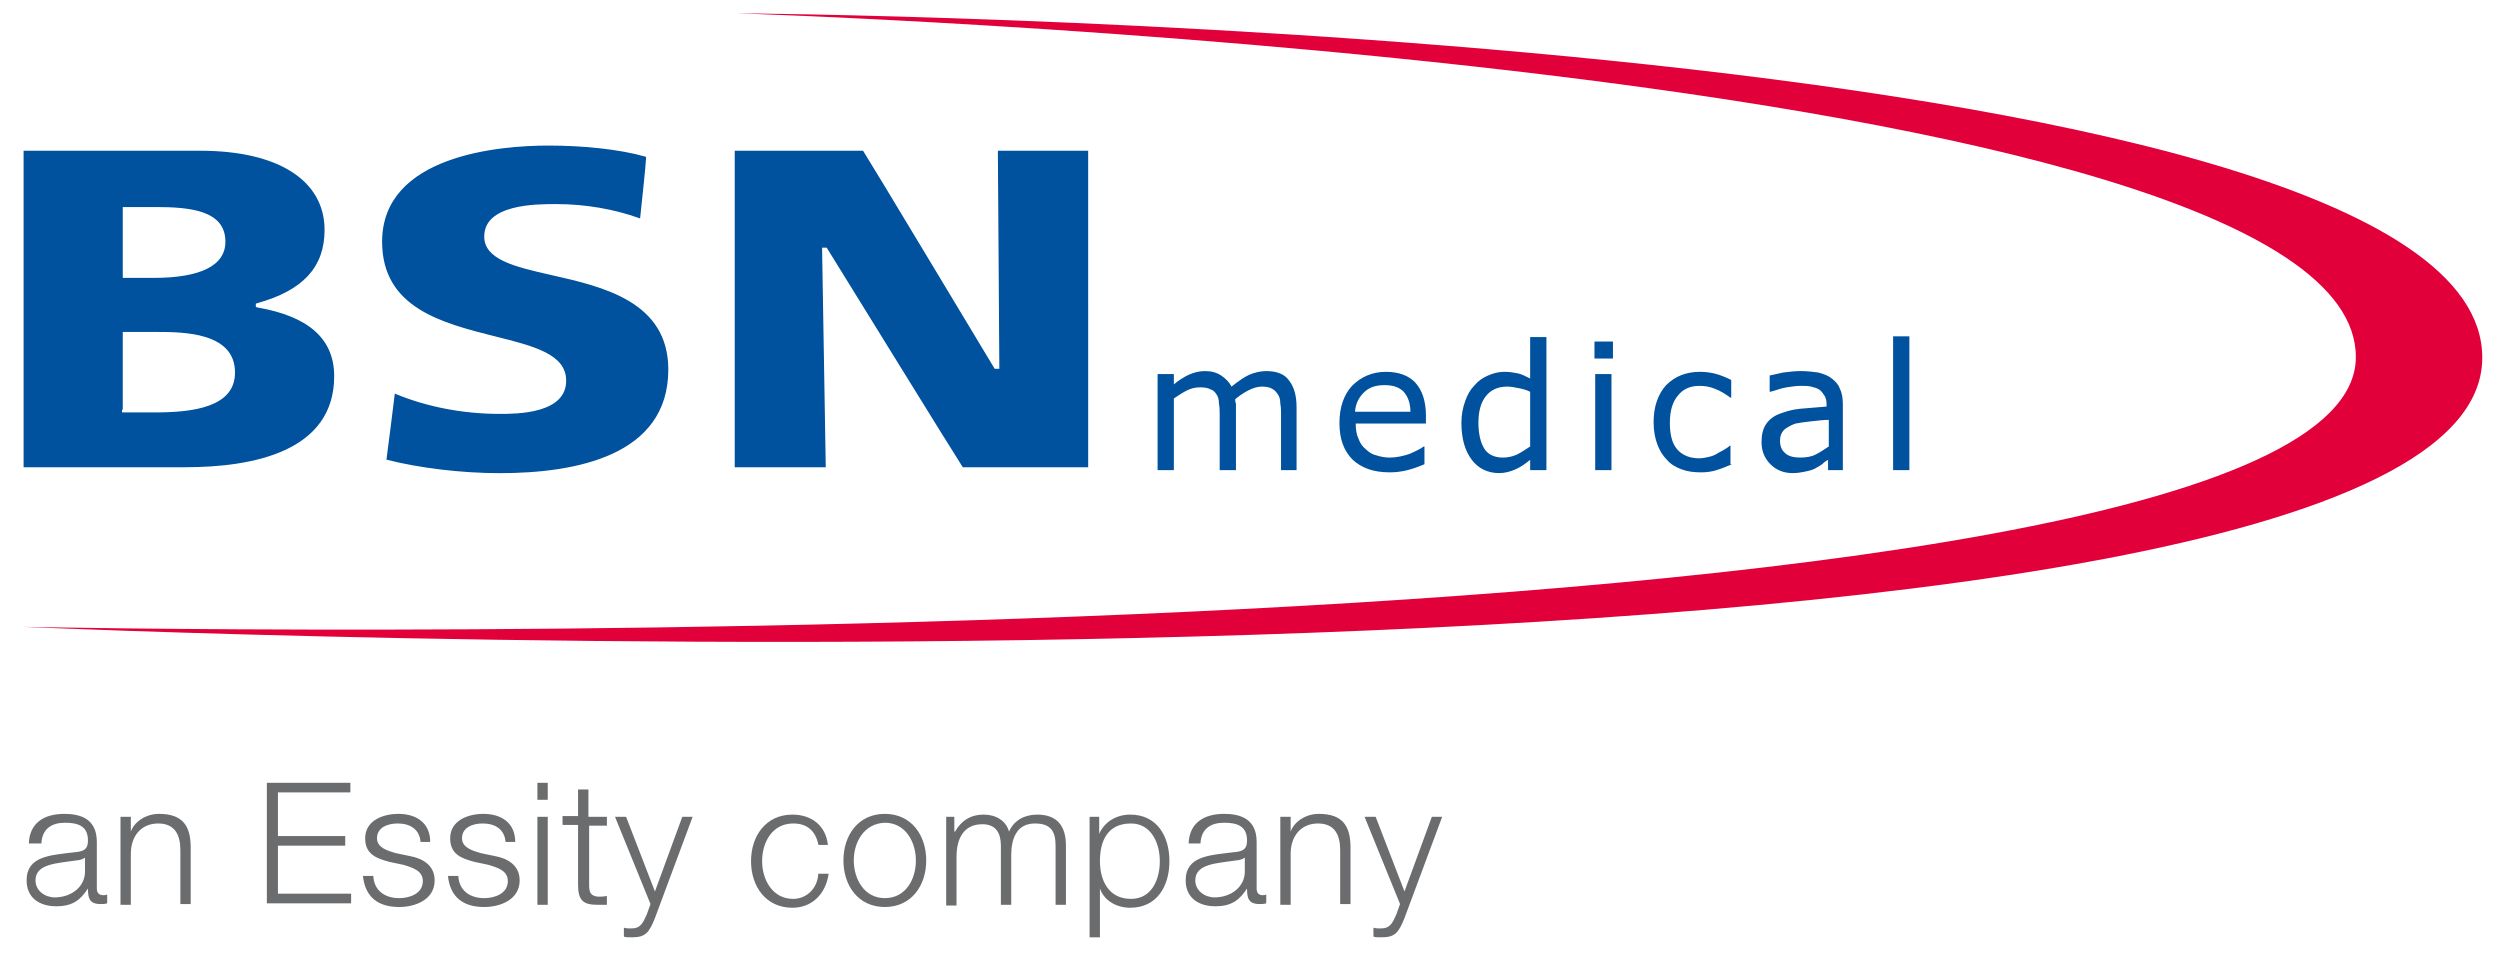
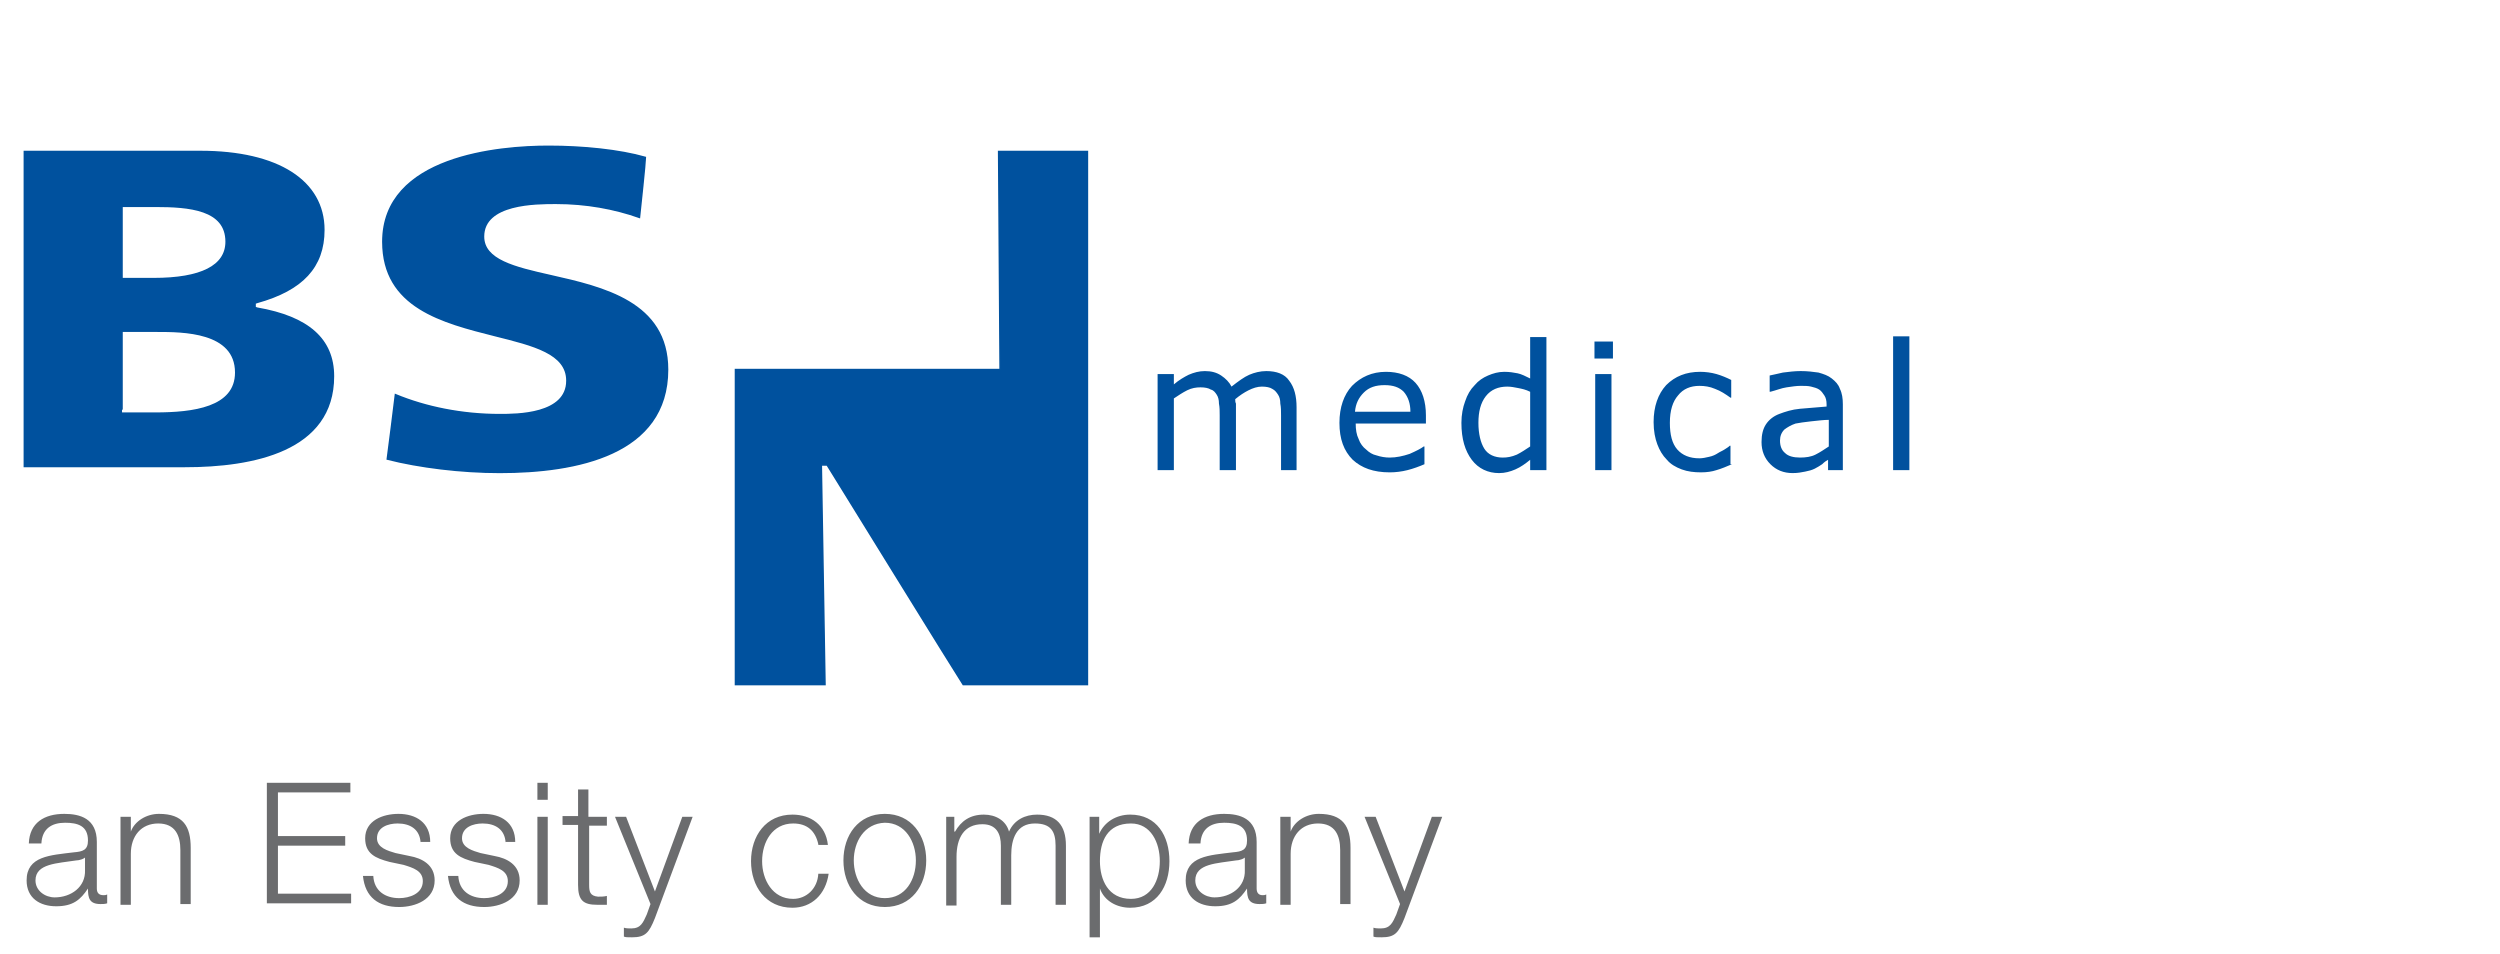
<svg xmlns="http://www.w3.org/2000/svg" id="Laag_1" viewBox="0 0 338.2 129.1">
  <style>    .st0{fill-rule:evenodd;clip-rule:evenodd;fill:#E2003B;} .st1{fill-rule:evenodd;clip-rule:evenodd;fill:#00519E;stroke:#00519E;stroke-width:0.216;stroke-miterlimit:2.613;} .st2{fill-rule:evenodd;clip-rule:evenodd;fill:#00519E;} .st3{fill:#6B6C6E;}  </style>
-   <path d="M99.6 1.8s219.1 6.7 219.1 46.5c0 43.2-315.6 36.5-315.6 36.5s332.7 15 332.7-36.4C335.9 3.3 99.6 1.8 99.6 1.8z" class="st0" />
  <path d="M3.3 20.5v42.6H25c9.2 0 20.1-2.1 20.1-12.2 0-5-3.4-8-10.3-9.2l-.3-.1V41l.3-.1c6.1-1.7 9-4.8 9-9.8 0-6.6-6.2-10.6-16.7-10.6H3.3zm13.2 16.8v-9.4H21c4.6 0 9.6.4 9.6 4.8 0 3.3-3.4 5-9.8 5h-4.3v-.4zm0 18.1V44.8h4.7c3.5 0 10.7 0 10.7 5.6 0 4.8-5.8 5.5-10.9 5.5h-4.6v-.5h.1z" class="st1" />
  <path d="M175.5 63.6h-2.2v-7.4c0-.6 0-1.1-.1-1.6 0-.5-.1-.9-.3-1.2-.2-.3-.4-.6-.8-.8-.3-.2-.8-.3-1.4-.3-.6 0-1.2.2-1.8.5-.6.3-1.2.7-1.8 1.2 0 .2 0 .4.1.6v9H165v-7.4c0-.6 0-1.1-.1-1.6 0-.5-.1-.9-.3-1.2-.2-.3-.4-.6-.8-.7-.3-.2-.8-.3-1.4-.3-.6 0-1.2.1-1.8.4-.6.3-1.2.7-1.8 1.1v9.7h-2.2v-13h2.2V52c.7-.6 1.4-1 2-1.3.7-.3 1.4-.5 2.2-.5.9 0 1.6.2 2.2.6.6.4 1.1.9 1.4 1.5.9-.7 1.7-1.3 2.4-1.6.7-.3 1.5-.5 2.3-.5 1.4 0 2.5.4 3.1 1.3.7.9 1 2.1 1 3.6v8.5h.1zm17.4-6.3h-9.5c0 .8.1 1.5.4 2.1.2.6.6 1.1 1 1.4.4.4.9.7 1.4.8.6.2 1.2.3 1.8.3.9 0 1.8-.2 2.7-.5.9-.4 1.5-.7 1.9-1h.1v2.4c-.7.3-1.5.6-2.3.8-.8.2-1.6.3-2.4.3-2.2 0-3.8-.6-5-1.7-1.2-1.2-1.8-2.8-1.8-5 0-2.1.6-3.8 1.7-5 1.2-1.2 2.7-1.9 4.6-1.9 1.7 0 3.1.5 4 1.5.9 1 1.4 2.5 1.4 4.4v1.1zm-2.1-1.6c0-1.1-.3-2-.9-2.7-.6-.6-1.4-.9-2.6-.9-1.2 0-2.1.3-2.8 1-.7.7-1.1 1.5-1.2 2.6h7.5zm18.3 7.9H207v-1.4c-.6.5-1.3 1-2 1.3-.7.3-1.4.5-2.2.5-1.5 0-2.8-.6-3.7-1.8-.9-1.2-1.4-2.8-1.4-5 0-1.1.2-2.1.5-2.9.3-.9.7-1.6 1.3-2.2.5-.6 1.1-1 1.8-1.3.7-.3 1.4-.5 2.2-.5.7 0 1.3.1 1.8.2s1.1.4 1.7.7v-5.6h2.2v18h-.1zm-2.1-3.2V53c-.6-.3-1.1-.4-1.6-.5-.5-.1-1-.2-1.5-.2-1.2 0-2.2.4-2.9 1.3-.7.9-1 2.1-1 3.6s.3 2.7.8 3.5c.5.8 1.4 1.2 2.5 1.2.6 0 1.2-.1 1.9-.4.6-.3 1.2-.7 1.8-1.1zm8.7-14.2h2.5v2.3h-2.5v-2.3zm.1 4.4h2.2v13h-2.2v-13zm18.5 12.2c-.7.3-1.4.6-2.1.8-.6.2-1.3.3-2.1.3-.9 0-1.8-.1-2.6-.4-.8-.3-1.5-.7-2-1.3-.6-.6-1-1.3-1.3-2.1-.3-.8-.5-1.8-.5-3 0-2.1.6-3.8 1.7-5 1.2-1.2 2.7-1.8 4.6-1.8.7 0 1.5.1 2.2.3.7.2 1.4.5 2 .8v2.4h-.1c-.7-.5-1.3-.9-2.1-1.2-.7-.3-1.4-.4-2.1-.4-1.2 0-2.2.4-2.9 1.3-.7.8-1.1 2-1.1 3.7 0 1.6.3 2.8 1 3.6.7.8 1.7 1.2 3 1.2.4 0 .9-.1 1.3-.2.5-.1.9-.3 1.2-.5.3-.2.6-.3.9-.5.3-.2.5-.3.7-.5h.1v2.5h.2zm15.2.8h-2.2v-1.4c-.2.1-.5.3-.8.6-.3.2-.6.4-1 .6-.4.2-.8.3-1.3.4-.5.1-1 .2-1.7.2-1.2 0-2.2-.4-3-1.2-.8-.8-1.2-1.8-1.2-3 0-1 .2-1.8.6-2.4.4-.6 1-1.1 1.8-1.4.8-.3 1.7-.6 2.8-.7 1.1-.1 2.3-.2 3.6-.3v-.3c0-.5-.1-.9-.3-1.2-.2-.3-.4-.6-.7-.8-.3-.2-.7-.3-1.1-.4-.4-.1-.9-.1-1.4-.1-.6 0-1.2.1-1.9.2s-1.4.4-2.2.6h-.1v-2.2c.4-.1 1-.2 1.8-.4.8-.1 1.6-.2 2.4-.2.9 0 1.7.1 2.4.2.7.2 1.3.4 1.8.8s.9.8 1.1 1.4c.3.6.4 1.3.4 2.1v8.9h.2zm-2.1-3.2v-3.6c-.7 0-1.4.1-2.4.2-.9.1-1.6.2-2.1.3-.6.2-1.1.5-1.5.8-.4.4-.6.9-.6 1.5 0 .7.2 1.3.7 1.7.4.4 1.1.6 2 .6.8 0 1.5-.1 2.1-.4.6-.3 1.2-.7 1.8-1.1zm8.7-14.9h2.2v18.1h-2.2V45.5z" class="st2" />
-   <path d="M51.8 32.7c0 8.9 8.1 10.9 15.2 12.7 5.2 1.3 9.7 2.4 9.7 6.1 0 4.6-6.8 4.6-9.1 4.6-5.1 0-10-1-14.1-2.7-.1.9-1 8-1.1 8.7 4.3 1.1 10 1.8 15.2 1.8 10.4 0 22.7-2.4 22.7-13.9 0-9.1-8.7-11.1-15.8-12.7-4.9-1.1-9.1-2.1-9.1-5.3 0-4.5 7.1-4.5 9.8-4.5 4.1 0 7.9.7 11.3 1.9.1-.9.8-7.5.8-8.1-3.5-1-8.4-1.5-13.1-1.5-6.6 0-22.4 1.3-22.4 12.9zm83.3-12.2c0 .8.2 29.5.2 29.5h-.8S117 20.9 116.7 20.5H99.5v42.6h12.1c0-.8-.5-29.7-.5-29.7h.8s18.1 29.3 18.4 29.7h16.8V20.5h-12z" class="st1" />
+   <path d="M51.8 32.7c0 8.9 8.1 10.9 15.2 12.7 5.2 1.3 9.7 2.4 9.7 6.1 0 4.6-6.8 4.6-9.1 4.6-5.1 0-10-1-14.1-2.7-.1.9-1 8-1.1 8.7 4.3 1.1 10 1.8 15.2 1.8 10.4 0 22.7-2.4 22.7-13.9 0-9.1-8.7-11.1-15.8-12.7-4.9-1.1-9.1-2.1-9.1-5.3 0-4.5 7.1-4.5 9.8-4.5 4.1 0 7.9.7 11.3 1.9.1-.9.8-7.5.8-8.1-3.5-1-8.4-1.5-13.1-1.5-6.6 0-22.4 1.3-22.4 12.9zm83.3-12.2c0 .8.2 29.5.2 29.5h-.8H99.5v42.6h12.1c0-.8-.5-29.7-.5-29.7h.8s18.1 29.3 18.4 29.7h16.8V20.5h-12z" class="st1" />
  <path d="M3.9 114.1c.1-2.8 2.1-4 4.8-4 2.1 0 4.4.6 4.4 3.8v6.3c0 .6.3.9.9.9.2 0 .3 0 .5-.1v1.2c-.3.1-.6.1-.9.1-1.5 0-1.7-.8-1.7-2.1-1 1.5-2 2.4-4.3 2.4-2.2 0-4-1.1-4-3.5 0-3.3 3.2-3.4 6.4-3.8 1.2-.1 1.9-.3 1.9-1.6 0-2-1.4-2.4-3.1-2.4-1.8 0-3.1.8-3.2 2.8H3.9zm7.7 1.8c-.2.3-.9.5-1.3.5-2.5.4-5.5.4-5.5 2.7 0 1.4 1.3 2.3 2.6 2.3 2.2 0 4.2-1.4 4.1-3.7v-1.8zm4.7-5.4h1.4v2c.5-1.4 2.1-2.4 3.8-2.4 3.3 0 4.3 1.7 4.3 4.6v7.6h-1.4V115c0-2-.7-3.6-3-3.6s-3.7 1.7-3.7 4.1v6.9h-1.4v-11.9zm19.8-4.6h11.3v1.3h-9.8v5.9h9.1v1.3h-9.1v6.5h9.9v1.3H36.1v-16.3zm20.8 8.1c-.1-1.8-1.4-2.6-3.1-2.6-1.3 0-2.8.5-2.8 2 0 1.3 1.5 1.7 2.5 2l1.9.4c1.7.3 3.4 1.2 3.4 3.3 0 2.6-2.6 3.6-4.8 3.6-2.8 0-4.6-1.3-4.9-4.2h1.4c.1 2 1.6 3 3.5 3 1.4 0 3.2-.6 3.2-2.3 0-1.4-1.3-1.8-2.6-2.2l-1.9-.4c-1.9-.5-3.3-1.1-3.3-3.2 0-2.4 2.4-3.3 4.5-3.3 2.4 0 4.3 1.2 4.3 3.8h-1.3zm11.5 0c-.1-1.8-1.4-2.6-3.1-2.6-1.3 0-2.8.5-2.8 2 0 1.3 1.5 1.7 2.5 2l1.9.4c1.7.3 3.4 1.2 3.4 3.3 0 2.6-2.6 3.6-4.8 3.6-2.8 0-4.6-1.3-4.9-4.2H62c.1 2 1.6 3 3.5 3 1.4 0 3.2-.6 3.2-2.3 0-1.4-1.3-1.8-2.6-2.2l-1.9-.4c-1.9-.5-3.3-1.1-3.3-3.2 0-2.4 2.4-3.3 4.5-3.3 2.4 0 4.3 1.2 4.3 3.8h-1.3zm4.3-8.1h1.4v2.3h-1.4v-2.3zm0 4.6h1.4v11.9h-1.4v-11.9zm7 0h2.4v1.2h-2.4v8c0 .9.1 1.5 1.2 1.6.4 0 .8 0 1.2-.1v1.2h-1.3c-1.9 0-2.6-.6-2.6-2.7v-8.1h-2.1v-1.2h2.1v-3.6h1.4v3.7zm3.5 0h1.5l3.9 10.1 3.7-10.1h1.4l-5.1 13.7c-.8 2-1.3 2.6-3.1 2.6-.6 0-.9 0-1.1-.1v-1.2c.3.1.7.1 1 .1 1.3 0 1.6-.8 2.1-1.9l.5-1.4-4.8-11.8zm27.5 3.7c-.4-1.8-1.5-2.8-3.4-2.8-2.8 0-4.2 2.5-4.2 5.1 0 2.5 1.4 5.1 4.2 5.1 1.8 0 3.3-1.4 3.4-3.4h1.4c-.4 2.8-2.3 4.6-4.9 4.6-3.6 0-5.6-2.9-5.6-6.3s2-6.3 5.6-6.3c2.5 0 4.5 1.4 4.8 4.1h-1.3zm14.6 2.2c0 3.4-2 6.3-5.6 6.3-3.6 0-5.6-2.9-5.6-6.3s2-6.3 5.6-6.3c3.6 0 5.6 2.9 5.6 6.3zm-9.8 0c0 2.5 1.4 5.1 4.2 5.1 2.8 0 4.2-2.5 4.2-5.1 0-2.5-1.4-5.1-4.2-5.1-2.8.1-4.2 2.6-4.2 5.1zm12.3-5.9h1.3v2h.1c.8-1.4 2-2.3 3.9-2.3 1.6 0 3 .8 3.4 2.3.7-1.6 2.2-2.3 3.8-2.3 2.6 0 3.9 1.4 3.9 4.2v8h-1.4v-8c0-2-.7-3-2.8-3-2.5 0-3.2 2.1-3.2 4.3v6.7h-1.4v-8c0-1.6-.6-2.9-2.5-2.9-2.5 0-3.5 1.9-3.5 4.4v6.6H128v-12zm19.6 0h1.3v2.3c.7-1.6 2.3-2.6 4.2-2.6 3.6 0 5.3 2.9 5.3 6.3s-1.7 6.3-5.3 6.3c-1.8 0-3.5-.9-4.1-2.6v6.6h-1.4v-16.3zm5.6.9c-3.2 0-4.2 2.4-4.2 5.1 0 2.5 1.1 5.1 4.2 5.1 2.8 0 3.9-2.6 3.9-5.1s-1.2-5.1-3.9-5.1zm7.8 2.7c.1-2.8 2.1-4 4.8-4 2.1 0 4.4.6 4.4 3.8v6.3c0 .6.3.9.8.9.2 0 .3 0 .5-.1v1.2c-.3.1-.6.1-.9.1-1.5 0-1.7-.8-1.7-2.1-1 1.5-2 2.4-4.3 2.4-2.2 0-4-1.1-4-3.5 0-3.3 3.2-3.4 6.4-3.8 1.2-.1 1.9-.3 1.9-1.6 0-2-1.4-2.4-3.1-2.4-1.8 0-3.1.8-3.2 2.8h-1.6zm7.7 1.8c-.2.3-.9.5-1.3.5-2.5.4-5.5.4-5.5 2.7 0 1.4 1.3 2.3 2.6 2.3 2.2 0 4.2-1.4 4.1-3.7v-1.8zm4.7-5.4h1.4v2c.5-1.4 2.1-2.4 3.8-2.4 3.3 0 4.3 1.7 4.3 4.6v7.6h-1.4V115c0-2-.7-3.6-3-3.6s-3.7 1.7-3.7 4.1v6.9h-1.4v-11.9zm11.4 0h1.5l3.9 10.1 3.7-10.1h1.4l-5.1 13.7c-.8 2-1.3 2.6-3.1 2.6-.6 0-.9 0-1.1-.1v-1.2c.3.1.7.1 1 .1 1.3 0 1.6-.8 2.1-1.9l.5-1.4-4.8-11.8z" class="st3" />
</svg>